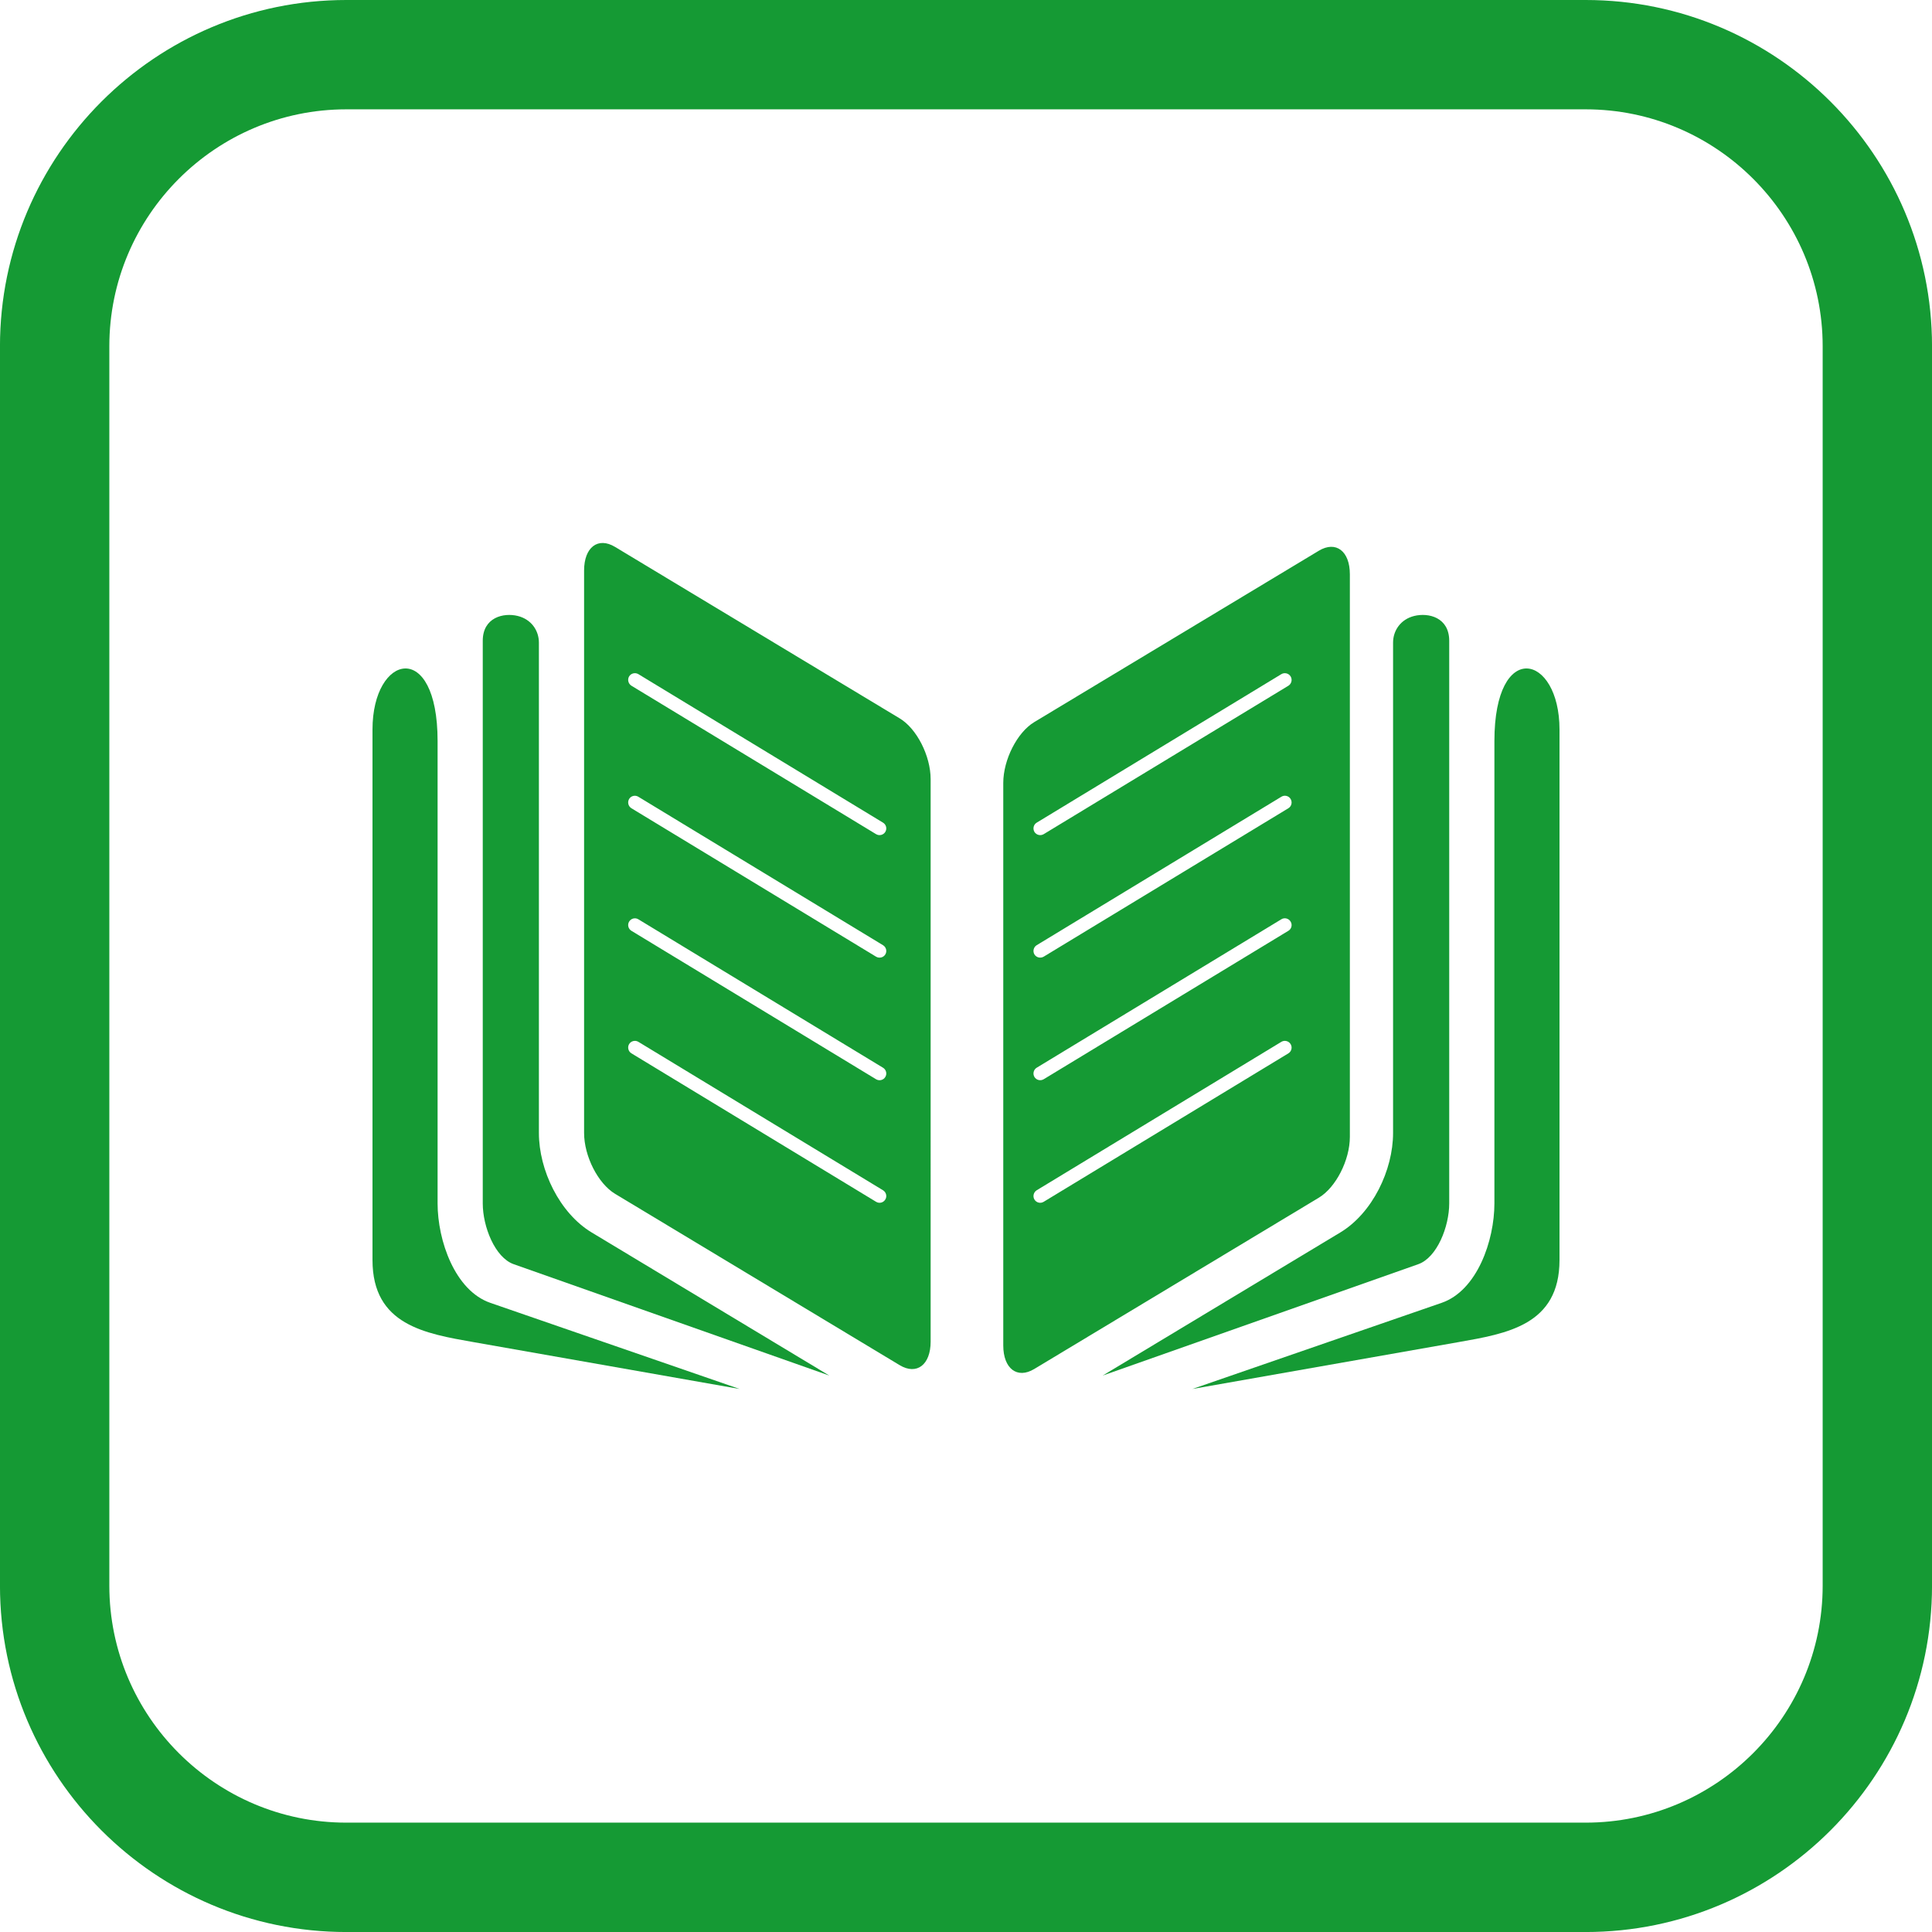
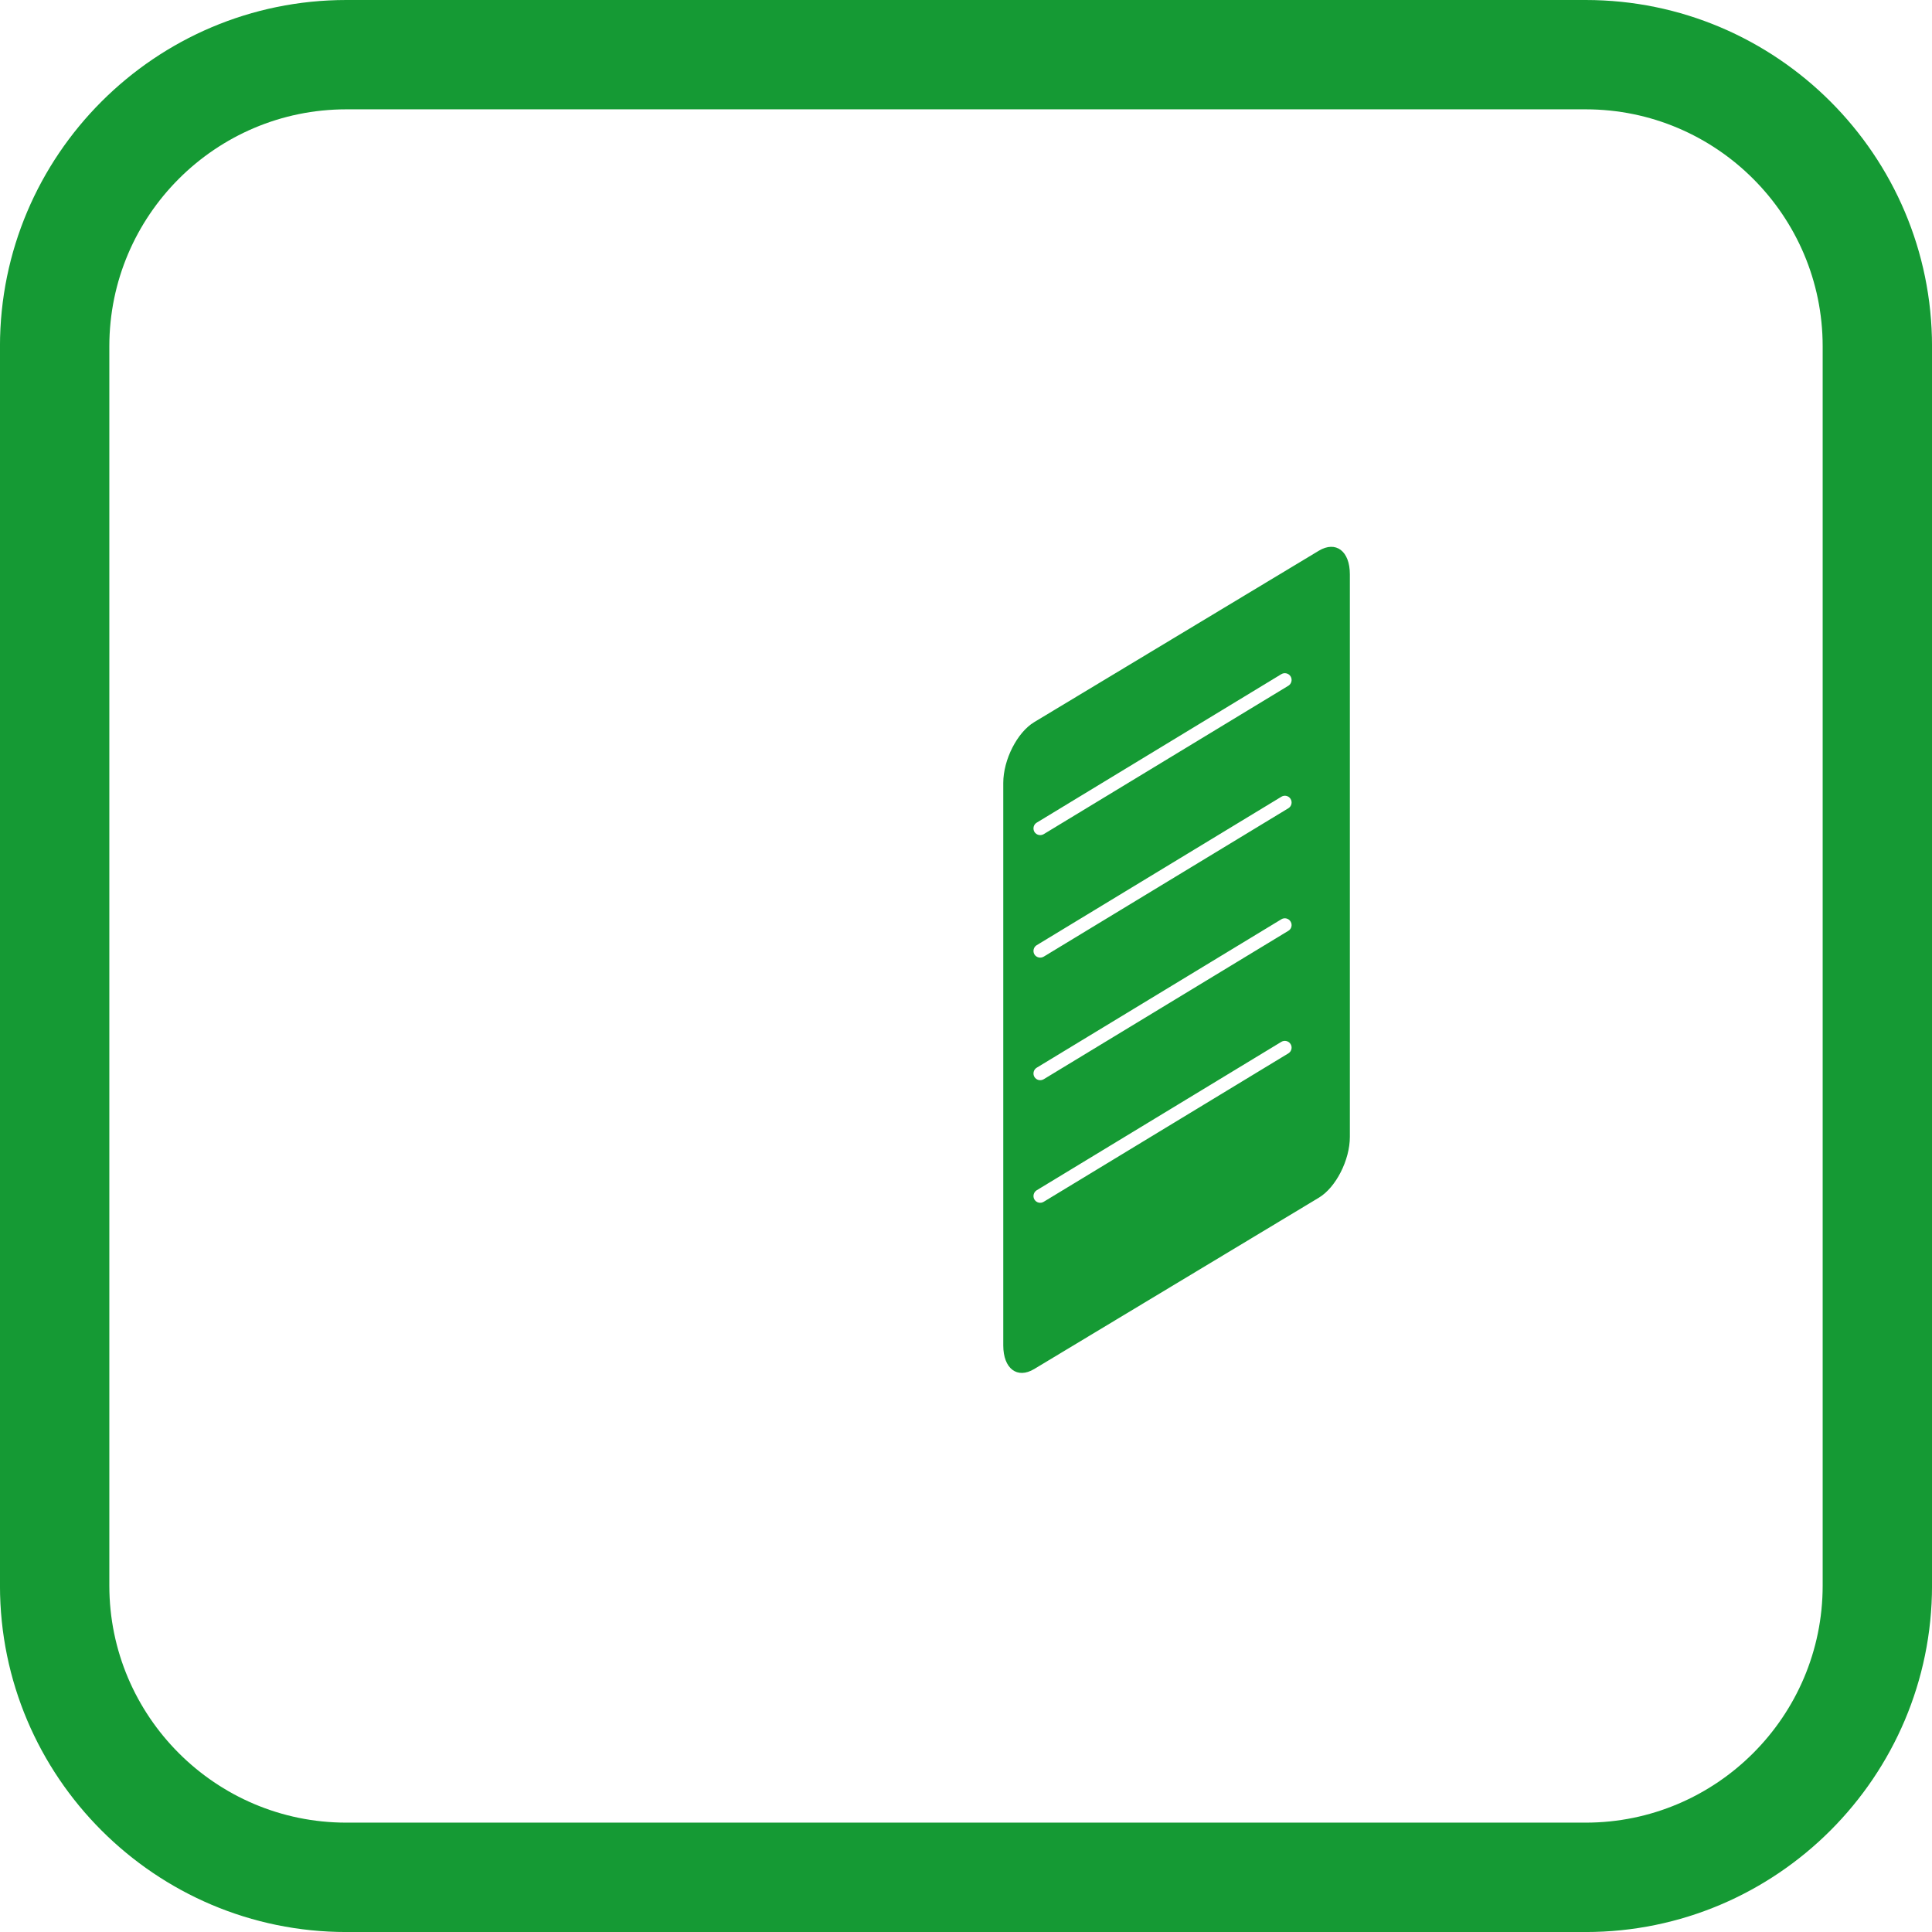
<svg xmlns="http://www.w3.org/2000/svg" version="1.1" id="Layer_1" x="0px" y="0px" width="75.118px" height="75.118px" viewBox="0 0 75.118 75.118" enable-background="new 0 0 75.118 75.118" xml:space="preserve">
  <g>
    <g>
      <g>
        <path fill="#159A34" d="M61.652,75.119H13.465c-7.425,0-13.466-6.041-13.466-13.466V13.464C-0.001,6.04,6.04,0,13.465,0h48.188     c7.425,0,13.466,6.041,13.466,13.465v48.188C75.118,69.078,69.077,75.119,61.652,75.119z M13.465,4.251     c-5.08,0-9.214,4.133-9.214,9.213v48.188c0,5.08,4.134,9.214,9.214,9.214h48.188c5.08,0,9.214-4.134,9.214-9.214V13.464     c0-5.08-4.134-9.213-9.214-9.213H13.465z" />
      </g>
    </g>
    <g>
      <g>
        <g>
          <g>
            <g>
-               <path fill-rule="evenodd" clip-rule="evenodd" fill="#159A34" d="M34.979,27.93l-11.066-6.666        c-0.662-0.399-1.203,0.013-1.203,0.917v21.87c0,0.902,0.541,1.965,1.203,2.365l11.066,6.662        c0.664,0.4,1.205-0.012,1.205-0.914V30.293C36.184,29.39,35.643,28.326,34.979,27.93z M34.422,46.637        c-0.074,0.127-0.236,0.166-0.359,0.09l-9.512-5.772c-0.123-0.074-0.164-0.236-0.09-0.359c0.074-0.124,0.236-0.162,0.359-0.089        l9.512,5.771C34.455,46.354,34.498,46.516,34.422,46.637z M34.422,41.873c-0.074,0.126-0.236,0.163-0.359,0.09l-9.512-5.772        c-0.123-0.073-0.164-0.236-0.09-0.358c0.074-0.124,0.236-0.166,0.359-0.09l9.512,5.771        C34.455,41.587,34.498,41.75,34.422,41.873z M34.422,37.109c-0.074,0.123-0.236,0.161-0.359,0.088l-9.512-5.771        c-0.123-0.076-0.164-0.236-0.09-0.361c0.074-0.124,0.236-0.162,0.359-0.086l9.512,5.771        C34.455,36.824,34.498,36.986,34.422,37.109z M34.422,32.344c-0.074,0.123-0.236,0.163-0.359,0.089l-9.512-5.771        c-0.123-0.077-0.164-0.239-0.09-0.363c0.074-0.122,0.236-0.161,0.359-0.088l9.512,5.774        C34.455,32.058,34.498,32.218,34.422,32.344z" />
-             </g>
+               </g>
            <g>
              <path fill-rule="evenodd" clip-rule="evenodd" fill="#159A34" d="M51.279,21.412l-11.068,6.665        c-0.662,0.399-1.203,1.463-1.203,2.364v21.872c0,0.9,0.541,1.314,1.203,0.916l11.068-6.662        c0.662-0.398,1.205-1.463,1.205-2.365V22.328C52.484,21.426,51.941,21.015,51.279,21.412z M50.094,40.955l-9.514,5.772        c-0.125,0.076-0.285,0.037-0.361-0.09c-0.072-0.121-0.033-0.283,0.09-0.359l9.512-5.771c0.121-0.073,0.285-0.035,0.359,0.089        C50.256,40.718,50.217,40.88,50.094,40.955z M50.094,36.19l-9.514,5.772c-0.125,0.073-0.285,0.036-0.361-0.09        c-0.072-0.123-0.033-0.285,0.09-0.359l9.512-5.771c0.121-0.076,0.285-0.034,0.359,0.09        C50.256,35.954,50.217,36.117,50.094,36.19z M50.094,31.425l-9.514,5.771c-0.125,0.073-0.285,0.035-0.361-0.088        c-0.072-0.123-0.033-0.285,0.09-0.359l9.512-5.771c0.121-0.076,0.285-0.038,0.359,0.086        C50.256,31.189,50.217,31.349,50.094,31.425z M50.094,26.662l-9.514,5.771c-0.125,0.074-0.285,0.034-0.361-0.089        c-0.072-0.126-0.033-0.286,0.09-0.359l9.512-5.774c0.121-0.073,0.285-0.034,0.359,0.088        C50.256,26.422,50.217,26.584,50.094,26.662z" />
            </g>
          </g>
          <g>
-             <path fill-rule="evenodd" clip-rule="evenodd" fill="#159A34" d="M20.953,24.986v19.065c0,1.443,0.801,3.115,2.053,3.869       l9.238,5.563l-12.271-4.33c-0.729-0.258-1.203-1.461-1.203-2.363V24.916c0-0.912,0.807-1.104,1.361-0.967       C20.666,24.082,20.953,24.523,20.953,24.986z" />
-           </g>
+             </g>
          <g>
-             <path fill-rule="evenodd" clip-rule="evenodd" fill="#159A34" d="M17.014,28.813V46.79c0,1.443,0.672,3.391,2.053,3.867       l9.691,3.348l-10.334-1.82c-1.895-0.334-3.941-0.664-3.941-3.195V28.367C14.482,25.418,17.014,24.831,17.014,28.813z" />
-           </g>
+             </g>
          <g>
-             <path fill-rule="evenodd" clip-rule="evenodd" fill="#159A34" d="M54.164,24.986v19.065c0,1.443-0.801,3.115-2.053,3.869       l-9.238,5.563l12.271-4.33c0.729-0.258,1.203-1.461,1.203-2.363V24.916c0-0.912-0.805-1.104-1.361-0.967       C54.451,24.082,54.164,24.523,54.164,24.986z" />
-           </g>
+             </g>
          <g>
-             <path fill-rule="evenodd" clip-rule="evenodd" fill="#159A34" d="M58.104,28.813V46.79c0,1.443-0.67,3.391-2.055,3.867       l-9.689,3.348l10.334-1.82c1.895-0.334,3.941-0.664,3.941-3.195V28.367C60.635,25.418,58.104,24.831,58.104,28.813z" />
-           </g>
+             </g>
        </g>
      </g>
    </g>
  </g>
</svg>